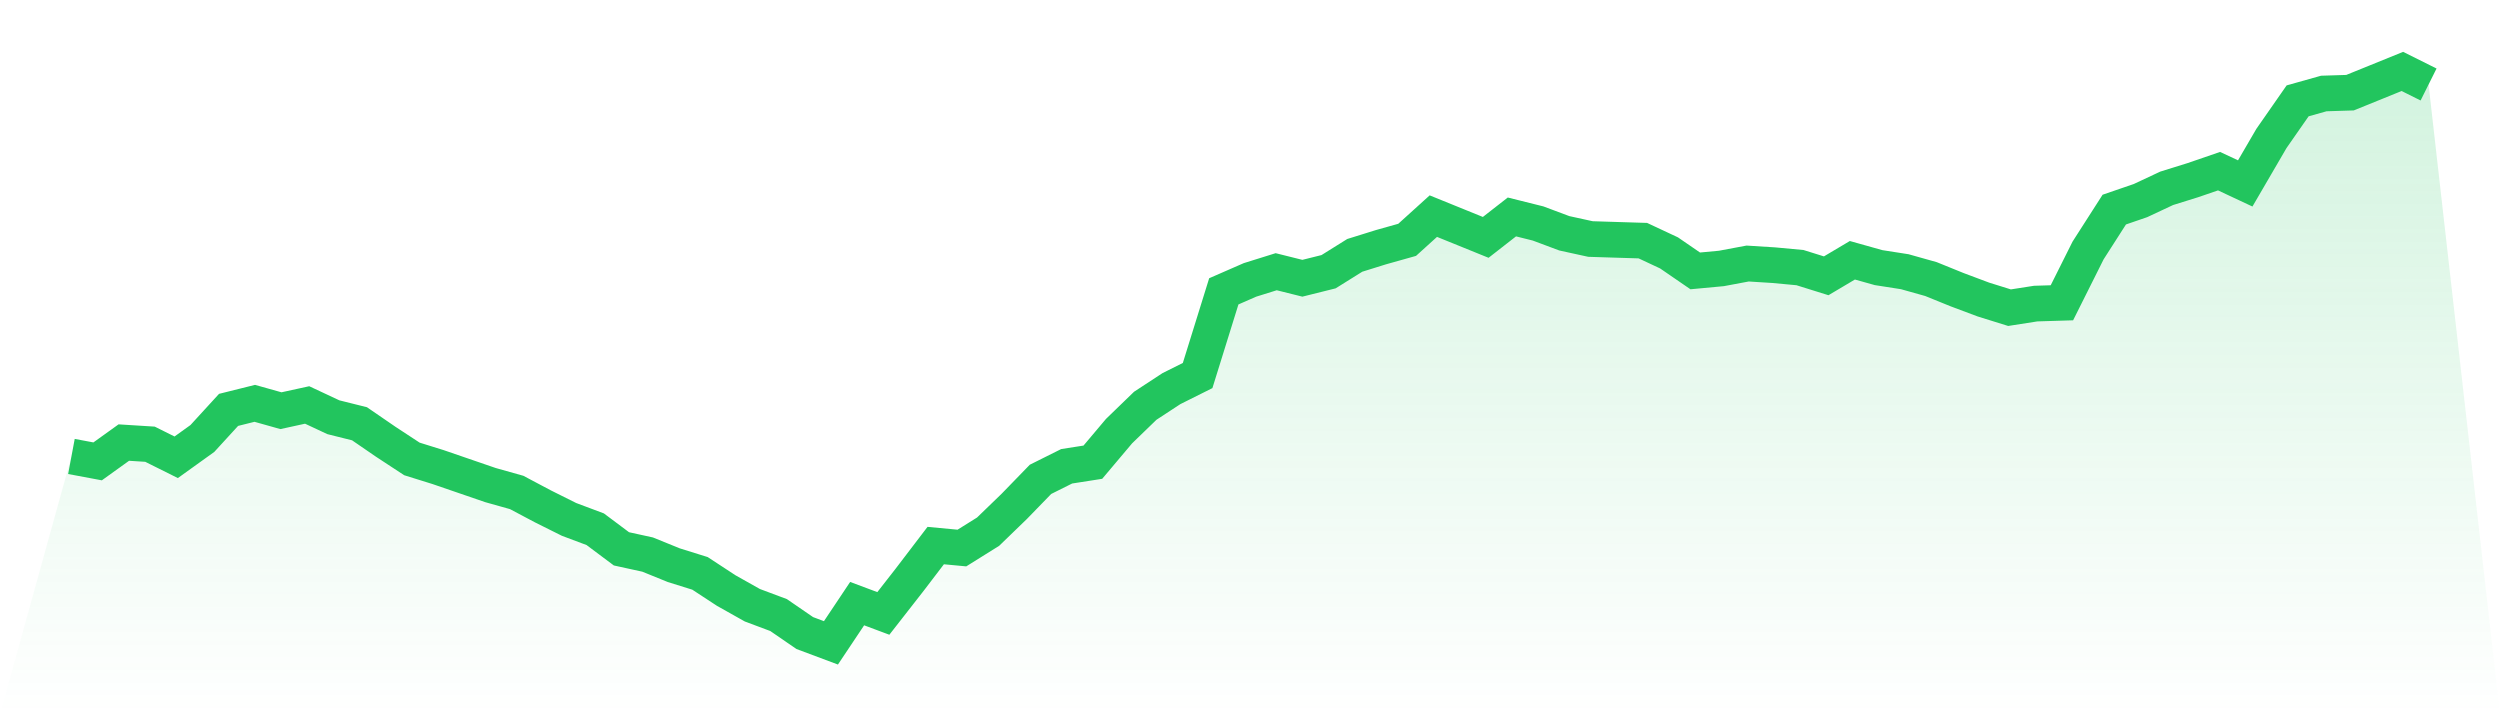
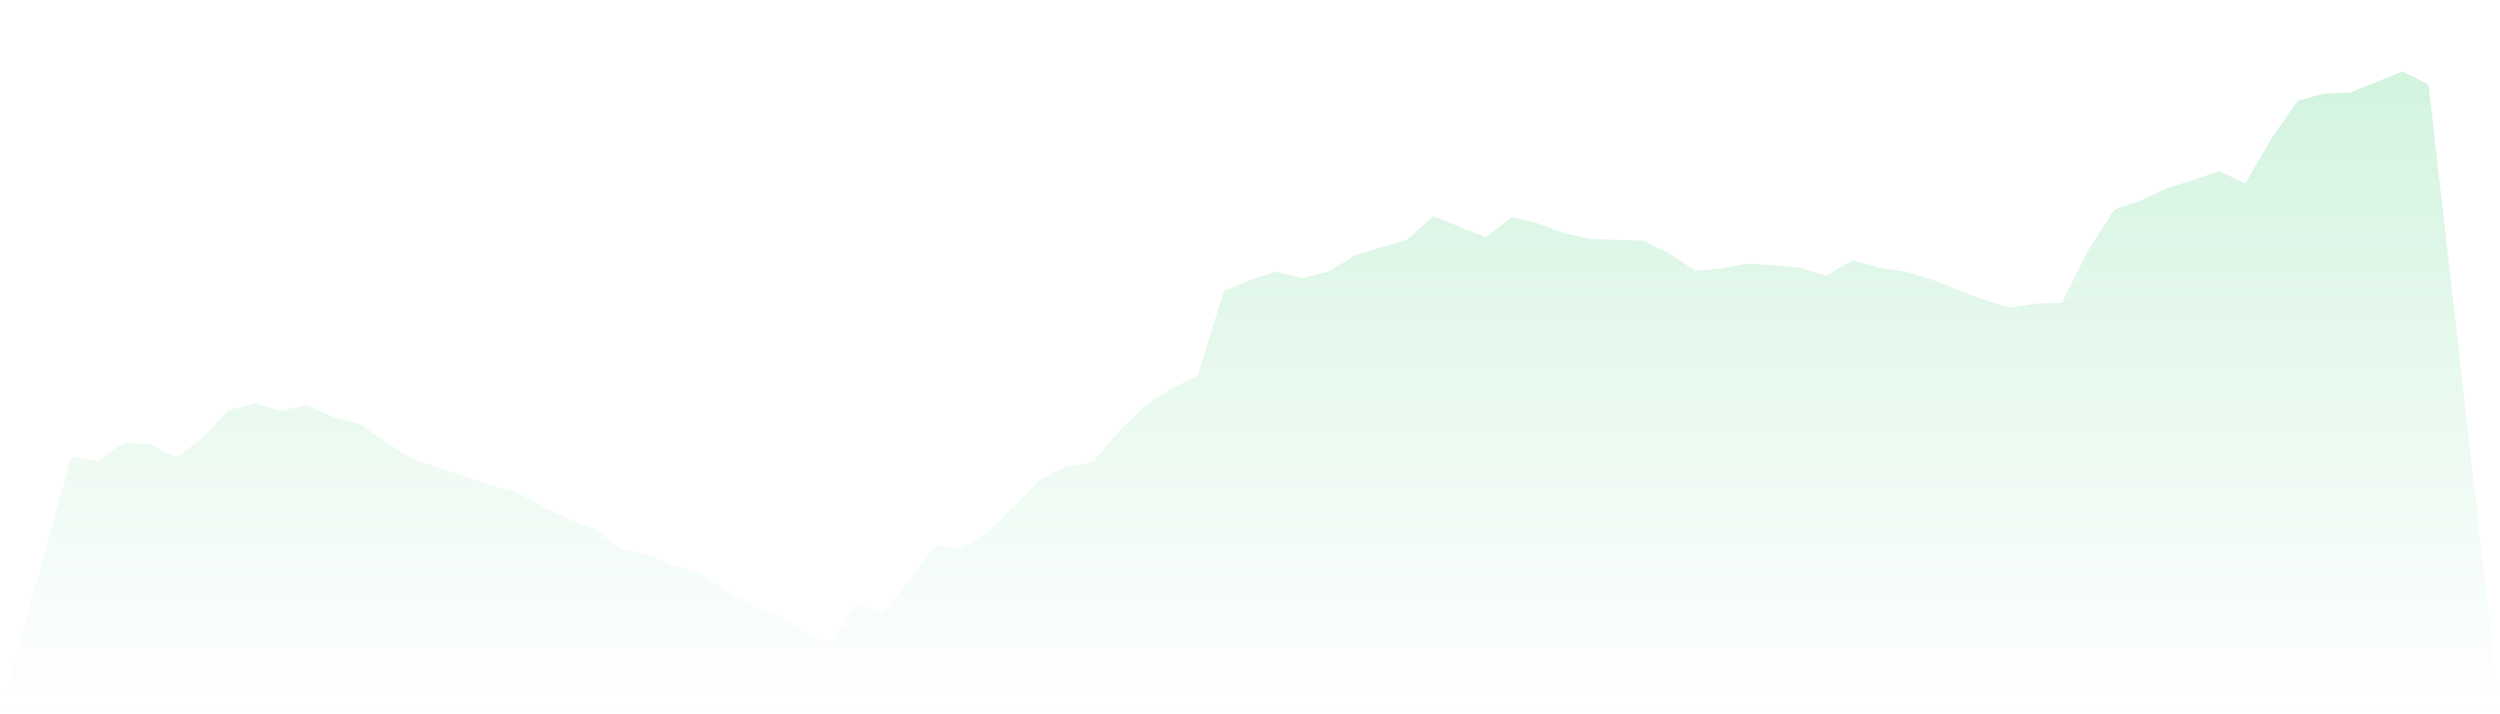
<svg xmlns="http://www.w3.org/2000/svg" viewBox="0 0 140 40">
  <defs>
    <linearGradient id="gradient" x1="0" x2="0" y1="0" y2="1">
      <stop offset="0%" stop-color="#22c55e" stop-opacity="0.2" />
      <stop offset="100%" stop-color="#22c55e" stop-opacity="0" />
    </linearGradient>
  </defs>
  <path d="M4,25.562 L4,25.562 L5.467,25.837 L6.933,24.784 L8.4,24.876 L9.867,25.608 L11.333,24.555 L12.8,22.953 L14.267,22.587 L15.733,22.999 L17.2,22.678 L18.667,23.365 L20.133,23.731 L21.6,24.738 L23.067,25.7 L24.533,26.157 L26,26.661 L27.467,27.165 L28.933,27.577 L30.4,28.355 L31.867,29.087 L33.333,29.637 L34.8,30.735 L36.267,31.056 L37.733,31.651 L39.2,32.109 L40.667,33.07 L42.133,33.894 L43.6,34.443 L45.067,35.451 L46.533,36 L48,33.803 L49.467,34.352 L50.933,32.475 L52.4,30.552 L53.867,30.69 L55.333,29.774 L56.8,28.355 L58.267,26.844 L59.733,26.112 L61.2,25.883 L62.667,24.143 L64.133,22.724 L65.6,21.763 L67.067,21.03 L68.533,16.315 L70,15.674 L71.467,15.216 L72.933,15.582 L74.4,15.216 L75.867,14.3 L77.333,13.843 L78.8,13.431 L80.267,12.103 L81.733,12.698 L83.2,13.293 L84.667,12.149 L86.133,12.515 L87.6,13.064 L89.067,13.385 L90.533,13.431 L92,13.476 L93.467,14.163 L94.933,15.17 L96.4,15.033 L97.867,14.758 L99.333,14.85 L100.8,14.987 L102.267,15.445 L103.733,14.575 L105.2,14.987 L106.667,15.216 L108.133,15.628 L109.6,16.223 L111.067,16.773 L112.533,17.23 L114,17.001 L115.467,16.956 L116.933,14.026 L118.4,11.737 L119.867,11.233 L121.333,10.546 L122.8,10.089 L124.267,9.585 L125.733,10.272 L127.2,7.754 L128.667,5.648 L130.133,5.236 L131.6,5.19 L133.067,4.595 L134.533,4 L136,4.732 L140,40 L0,40 z" fill="url(#gradient)" />
-   <path d="M4,25.562 L4,25.562 L5.467,25.837 L6.933,24.784 L8.4,24.876 L9.867,25.608 L11.333,24.555 L12.8,22.953 L14.267,22.587 L15.733,22.999 L17.2,22.678 L18.667,23.365 L20.133,23.731 L21.6,24.738 L23.067,25.7 L24.533,26.157 L26,26.661 L27.467,27.165 L28.933,27.577 L30.4,28.355 L31.867,29.087 L33.333,29.637 L34.8,30.735 L36.267,31.056 L37.733,31.651 L39.2,32.109 L40.667,33.07 L42.133,33.894 L43.6,34.443 L45.067,35.451 L46.533,36 L48,33.803 L49.467,34.352 L50.933,32.475 L52.4,30.552 L53.867,30.69 L55.333,29.774 L56.8,28.355 L58.267,26.844 L59.733,26.112 L61.2,25.883 L62.667,24.143 L64.133,22.724 L65.6,21.763 L67.067,21.03 L68.533,16.315 L70,15.674 L71.467,15.216 L72.933,15.582 L74.4,15.216 L75.867,14.3 L77.333,13.843 L78.8,13.431 L80.267,12.103 L81.733,12.698 L83.2,13.293 L84.667,12.149 L86.133,12.515 L87.6,13.064 L89.067,13.385 L90.533,13.431 L92,13.476 L93.467,14.163 L94.933,15.17 L96.4,15.033 L97.867,14.758 L99.333,14.85 L100.8,14.987 L102.267,15.445 L103.733,14.575 L105.2,14.987 L106.667,15.216 L108.133,15.628 L109.6,16.223 L111.067,16.773 L112.533,17.23 L114,17.001 L115.467,16.956 L116.933,14.026 L118.4,11.737 L119.867,11.233 L121.333,10.546 L122.8,10.089 L124.267,9.585 L125.733,10.272 L127.2,7.754 L128.667,5.648 L130.133,5.236 L131.6,5.19 L133.067,4.595 L134.533,4 L136,4.732" fill="none" stroke="#22c55e" stroke-width="2" />
</svg>